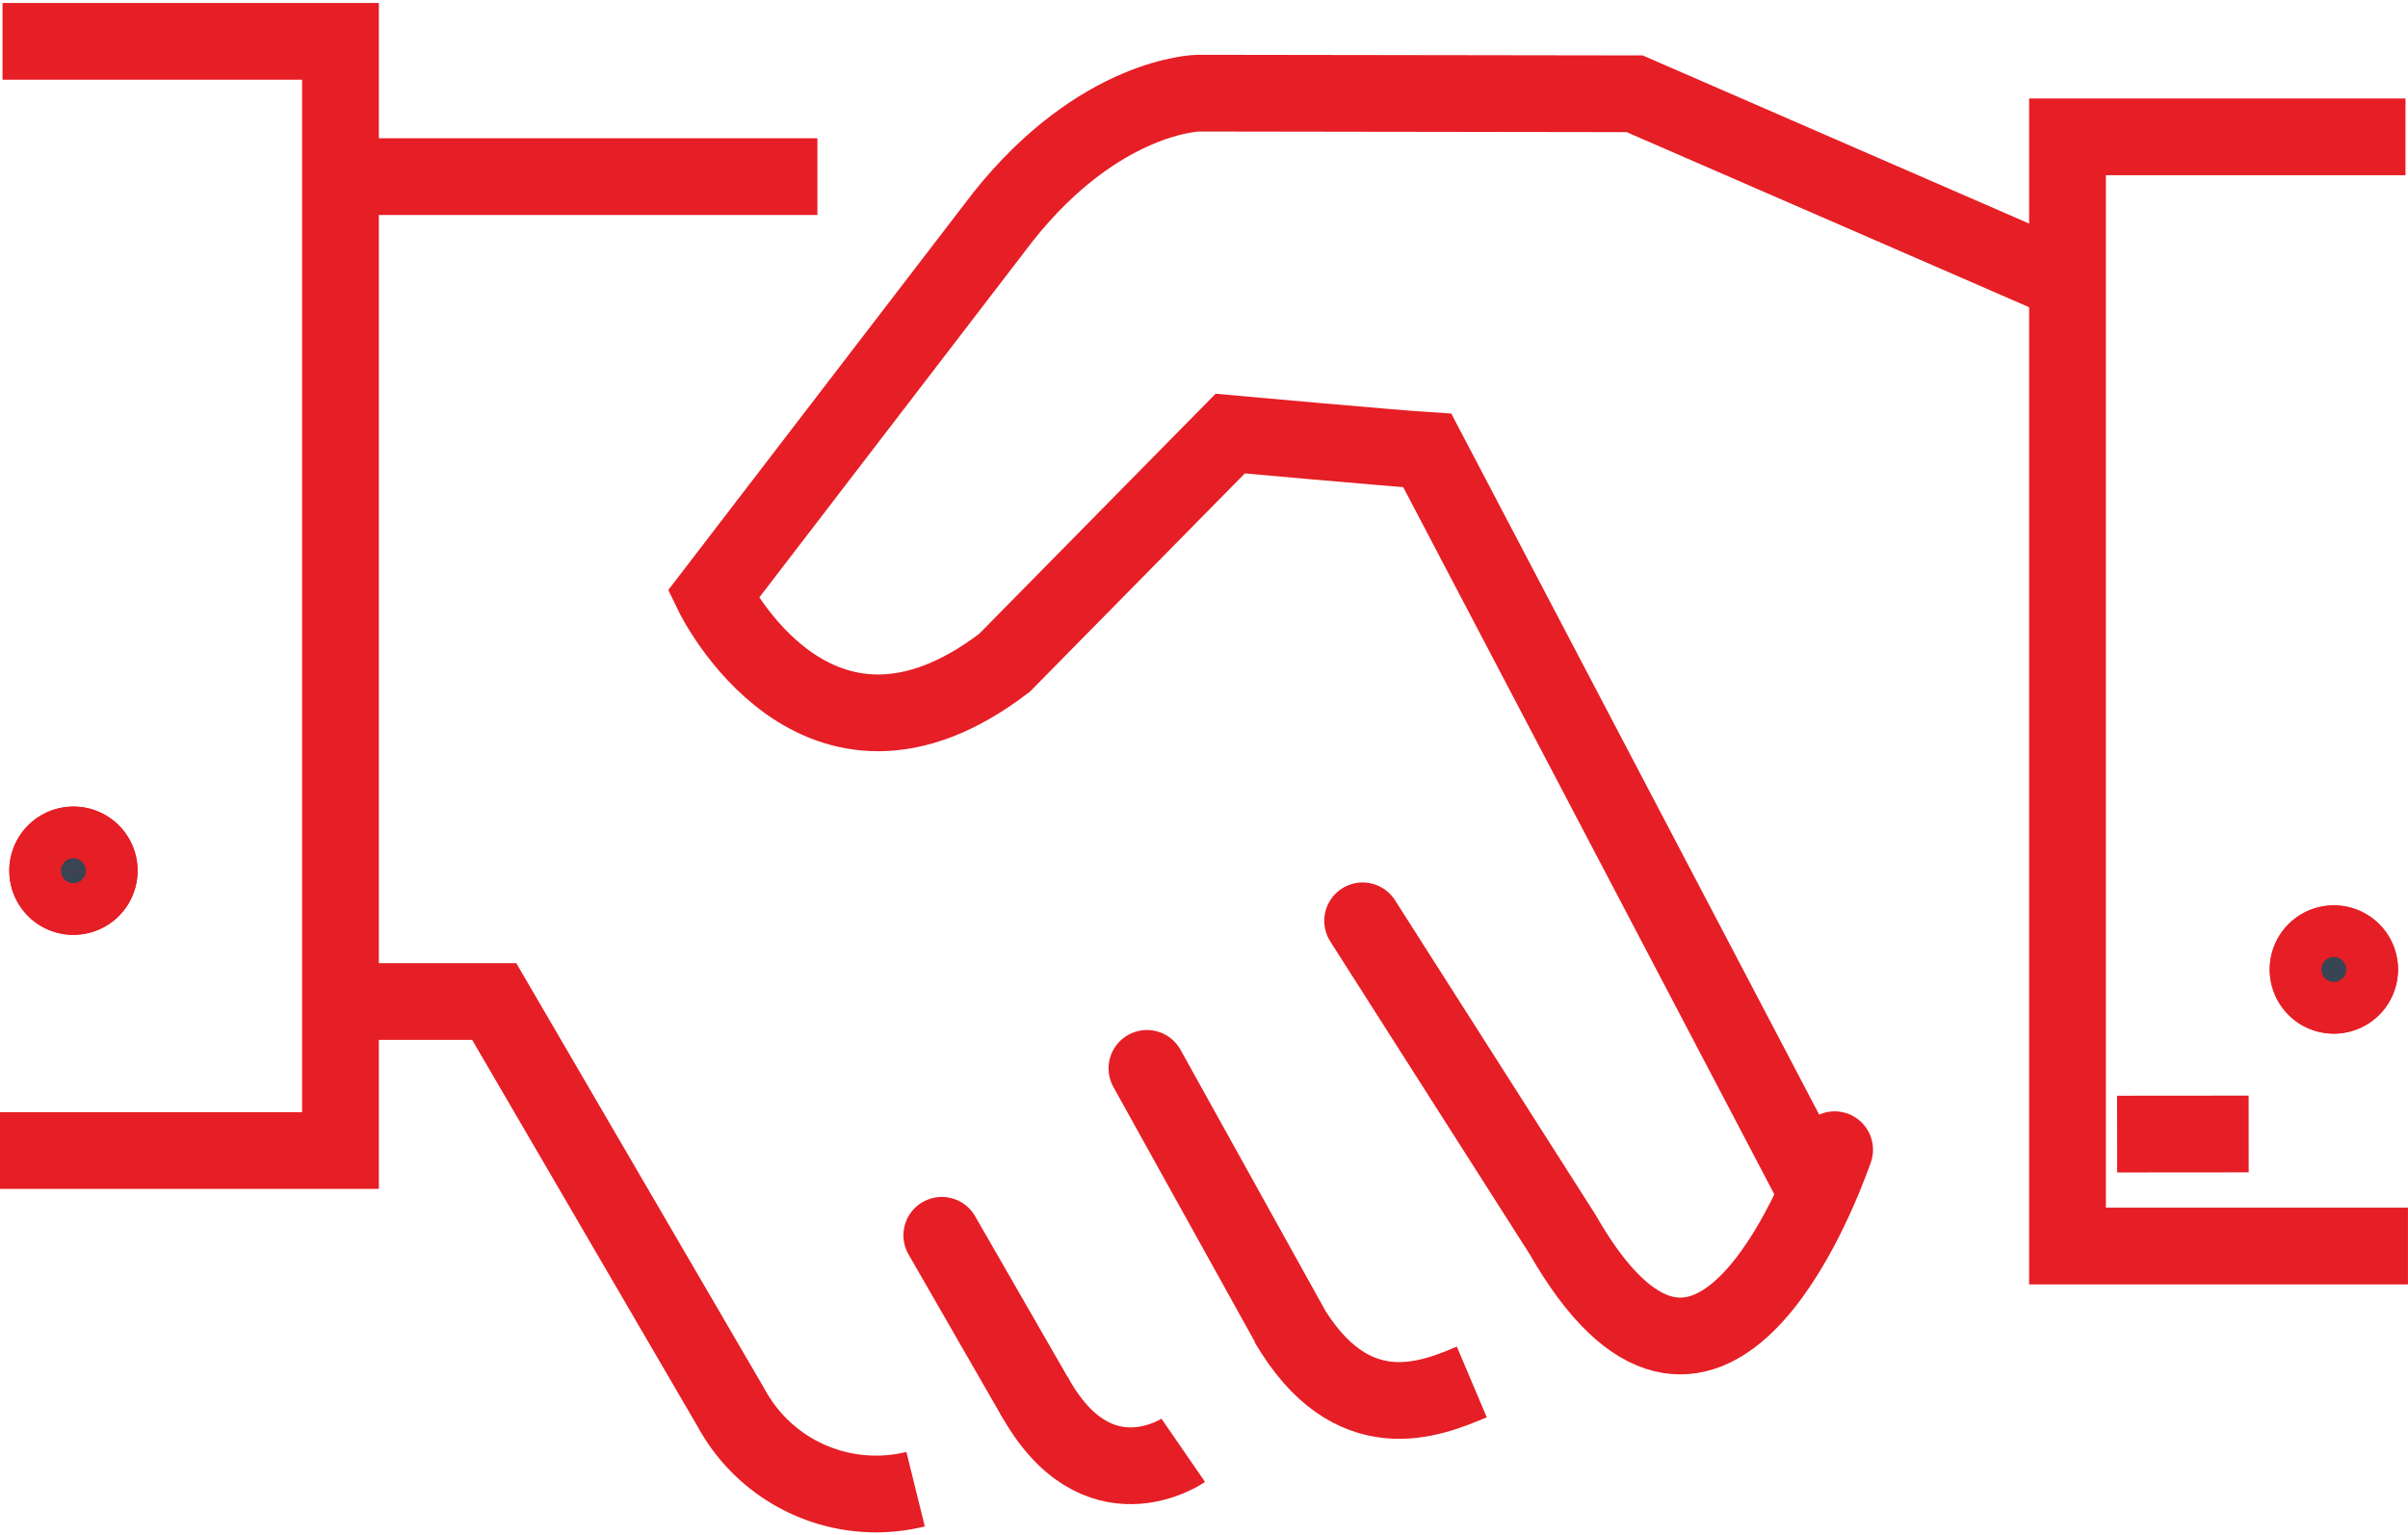
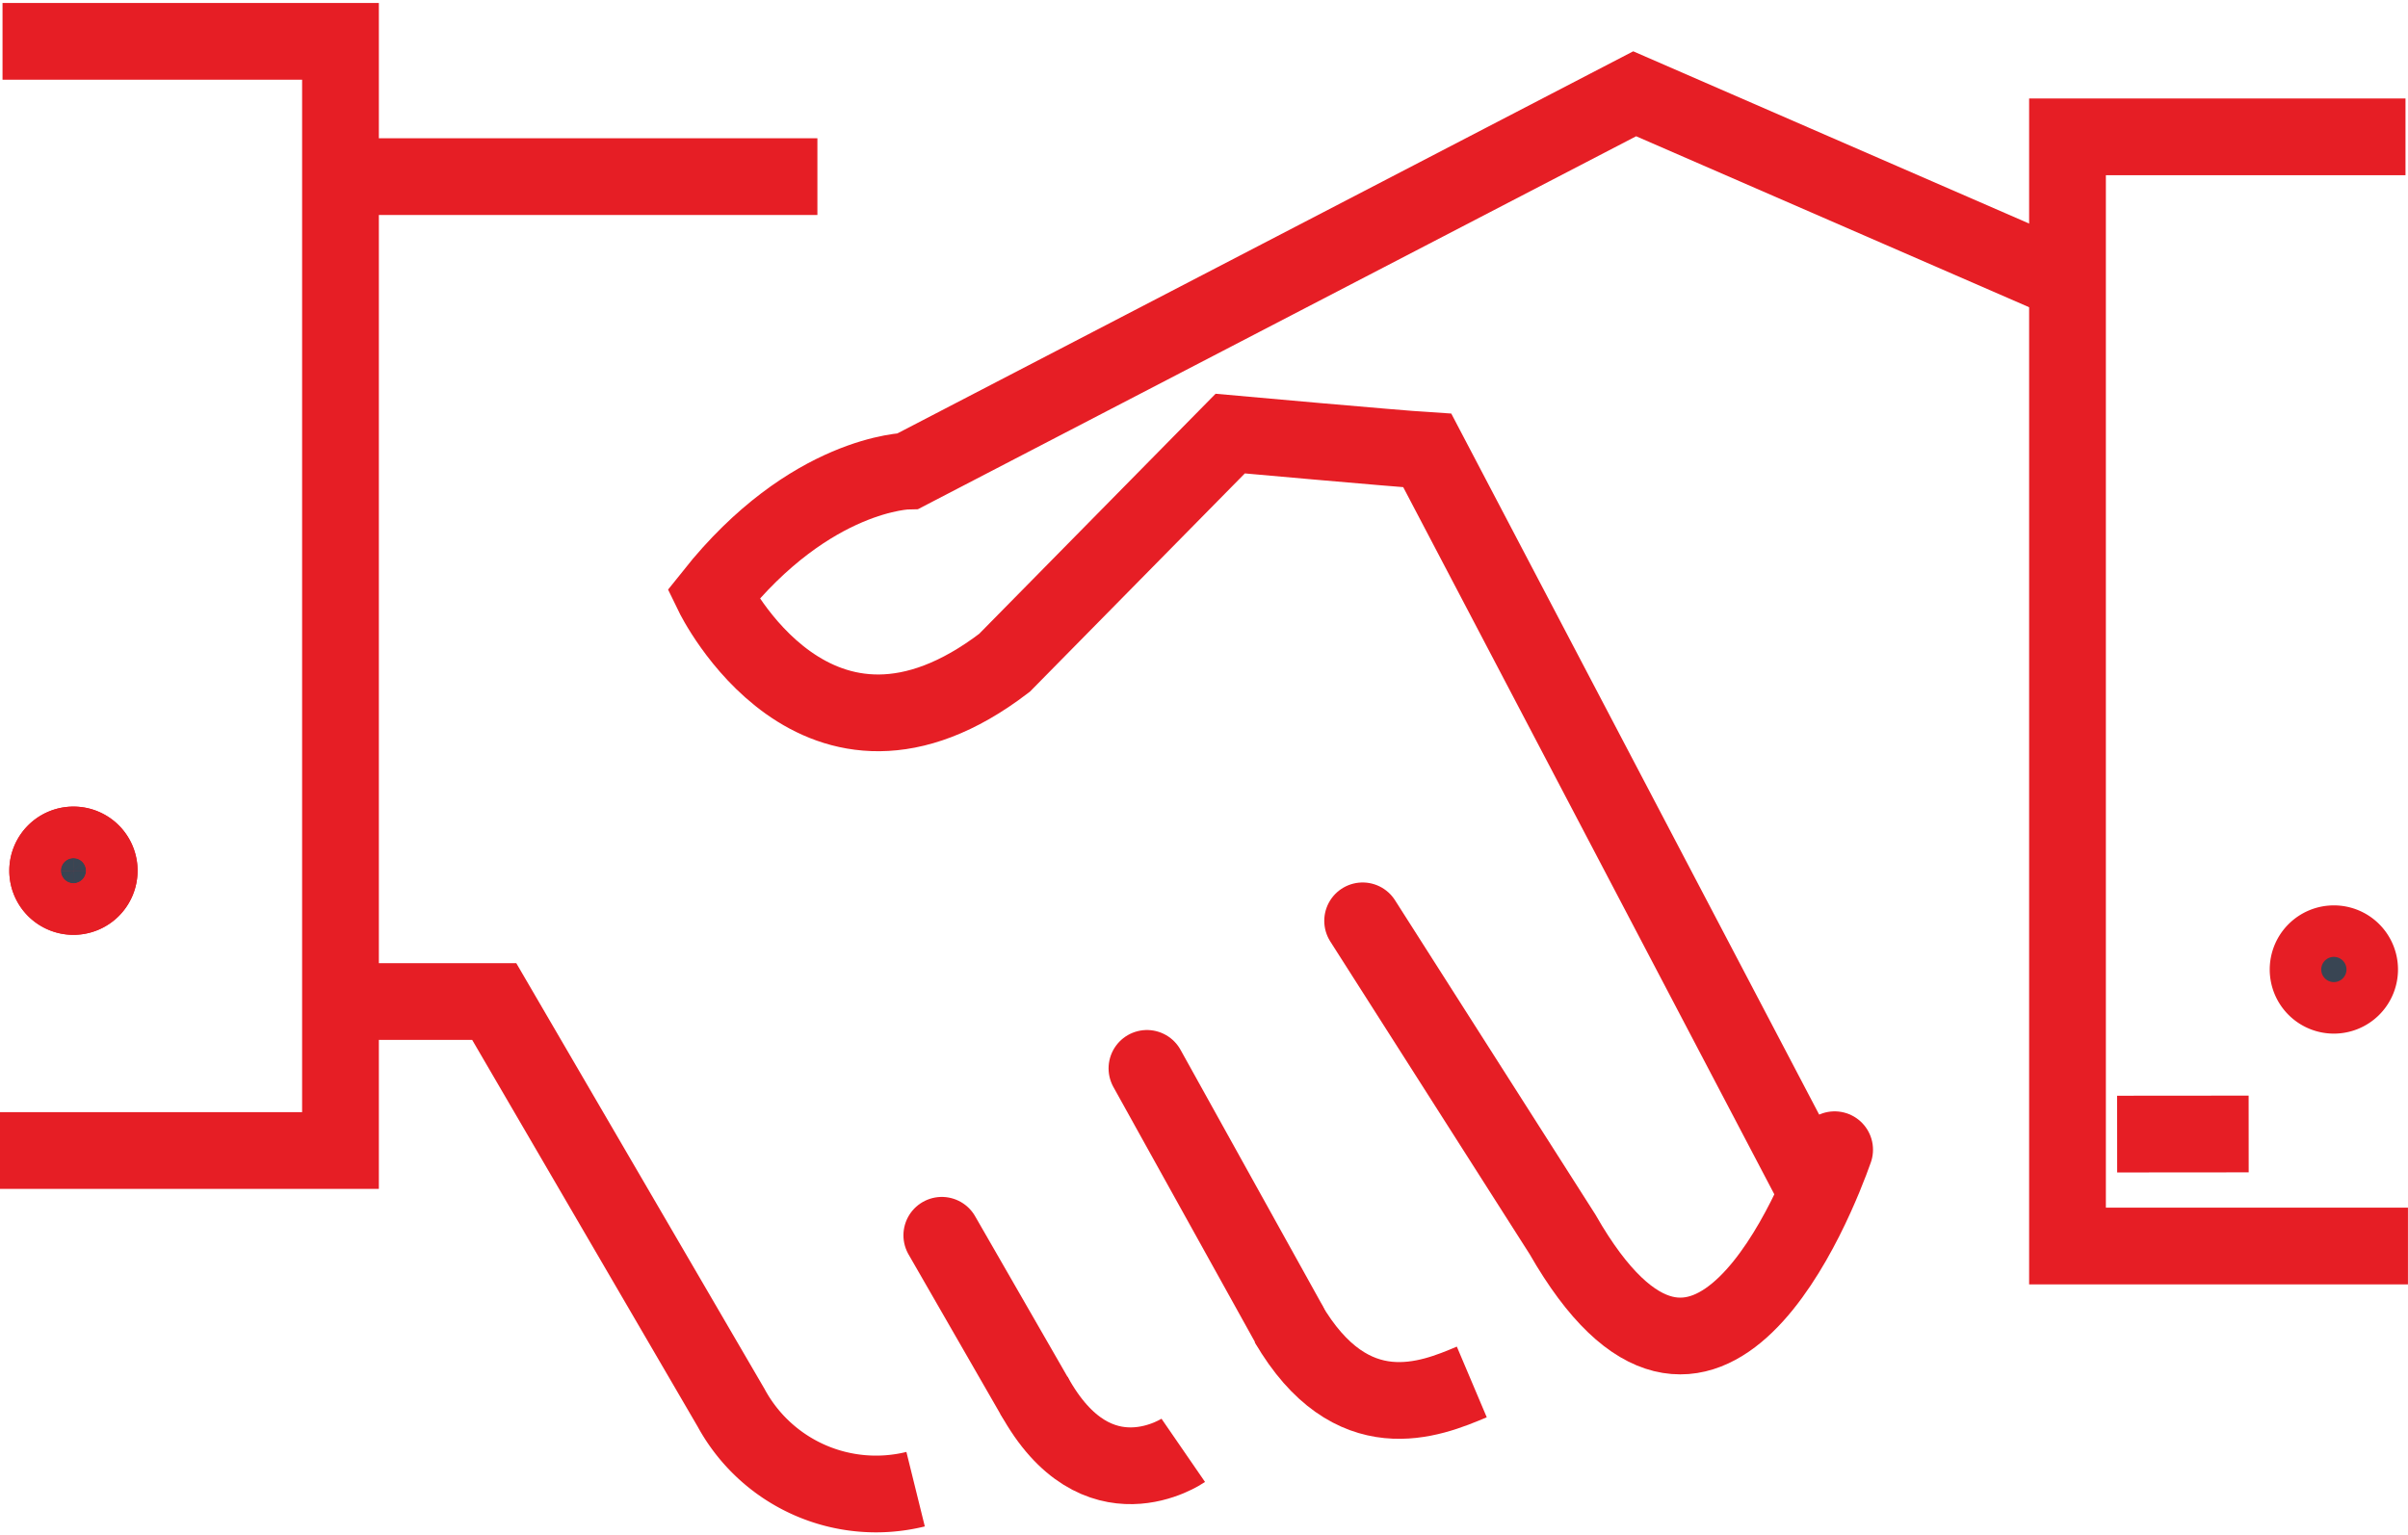
<svg xmlns="http://www.w3.org/2000/svg" width="156.871" height="100" viewBox="0 0 156.871 100">
  <defs>
    <clipPath id="clip-path">
      <rect id="Retângulo_13" data-name="Retângulo 13" width="156.871" height="100" fill="none" stroke="#e61e25" stroke-width="5" />
    </clipPath>
  </defs>
  <g id="Grupo_28" data-name="Grupo 28" transform="translate(0 0)">
    <line id="Linha_5" data-name="Linha 5" y1="0.007" x2="8.568" transform="translate(137.923 73.891)" fill="none" stroke="#e61e25" stroke-width="5" />
    <g id="Grupo_27" data-name="Grupo 27" transform="translate(0 0)">
      <g id="Grupo_26" data-name="Grupo 26" clip-path="url(#clip-path)">
        <path id="Caminho_35" data-name="Caminho 35" d="M47.411,62.068A10.744,10.744,0,0,1,35.39,56.762L19.959,30.292H10.6" transform="translate(12.237 34.967)" fill="none" stroke="#e61e25" stroke-width="5" />
        <line id="Linha_6" data-name="Linha 6" x2="9.238" y2="16.646" transform="translate(74.719 69.616)" fill="none" stroke="#e61e25" stroke-linecap="round" stroke-width="5" />
        <line id="Linha_7" data-name="Linha 7" x2="5.995" y2="10.422" transform="translate(61.355 80.492)" fill="none" stroke="#e61e25" stroke-linecap="round" stroke-width="5" />
        <path id="Caminho_36" data-name="Caminho 36" d="M50.928,43.861C48.238,45,43.091,47.126,38.944,40.013" transform="translate(44.953 46.187)" fill="none" stroke="#e61e25" stroke-width="5" />
        <path id="Caminho_37" data-name="Caminho 37" d="M40.994,45.793s-5.631,3.876-9.727-3.593" transform="translate(36.091 48.712)" fill="none" stroke="#e61e25" stroke-width="5" />
        <line id="Linha_8" data-name="Linha 8" x2="30.453" transform="translate(22.797 11.509)" fill="none" stroke="#e61e25" stroke-width="5" />
        <path id="Caminho_38" data-name="Caminho 38" d="M.164,1.25H22.181V73.524H0" transform="translate(0 1.444)" fill="none" stroke="#e61e25" stroke-width="5" />
        <path id="Caminho_39" data-name="Caminho 39" d="M84.54,4.139H62.521V76.413H84.7" transform="translate(72.168 4.778)" fill="none" stroke="#e61e25" stroke-width="5" />
-         <path id="Caminho_40" data-name="Caminho 40" d="M92.989,73.557,68.09,26.1C65.979,25.967,55.25,25,55.25,25L40.545,39.935c-12.271,9.378-18.979-4.446-18.979-4.446L40.455,10.868c6.334-7.96,12.708-8.051,12.708-8.051L81.6,2.858,109.44,14.972" transform="translate(24.893 3.253)" fill="none" stroke="#e61e25" stroke-width="5" />
+         <path id="Caminho_40" data-name="Caminho 40" d="M92.989,73.557,68.09,26.1C65.979,25.967,55.25,25,55.25,25L40.545,39.935c-12.271,9.378-18.979-4.446-18.979-4.446c6.334-7.96,12.708-8.051,12.708-8.051L81.6,2.858,109.44,14.972" transform="translate(24.893 3.253)" fill="none" stroke="#e61e25" stroke-width="5" />
        <path id="Caminho_41" data-name="Caminho 41" d="M71.954,42.766c-1.129,3.193-8.374,21.866-17.726,5.515L41.206,27.852" transform="translate(47.564 32.15)" fill="none" stroke="#e61e25" stroke-linecap="round" stroke-width="5" />
        <path id="Caminho_42" data-name="Caminho 42" d="M73.153,30.223a1.678,1.678,0,1,1-1.678-1.678,1.675,1.675,0,0,1,1.678,1.678" transform="translate(80.566 32.95)" fill="#394553" stroke="#e61e25" stroke-width="5" />
-         <path id="Caminho_43" data-name="Caminho 43" d="M73.153,30.223a1.678,1.678,0,1,1-1.678-1.678A1.675,1.675,0,0,1,73.153,30.223Z" transform="translate(80.566 32.95)" fill="none" stroke="#e61e25" stroke-width="5" />
        <path id="Caminho_44" data-name="Caminho 44" d="M4.8,27.235A1.678,1.678,0,1,1,3.12,25.557,1.673,1.673,0,0,1,4.8,27.235" transform="translate(1.662 29.501)" fill="#394553" stroke="#e61e25" stroke-width="5" />
        <path id="Caminho_45" data-name="Caminho 45" d="M4.8,27.235A1.678,1.678,0,1,1,3.12,25.557,1.673,1.673,0,0,1,4.8,27.235Z" transform="translate(1.662 29.501)" fill="none" stroke="#e61e25" stroke-width="5" />
      </g>
    </g>
  </g>
</svg>